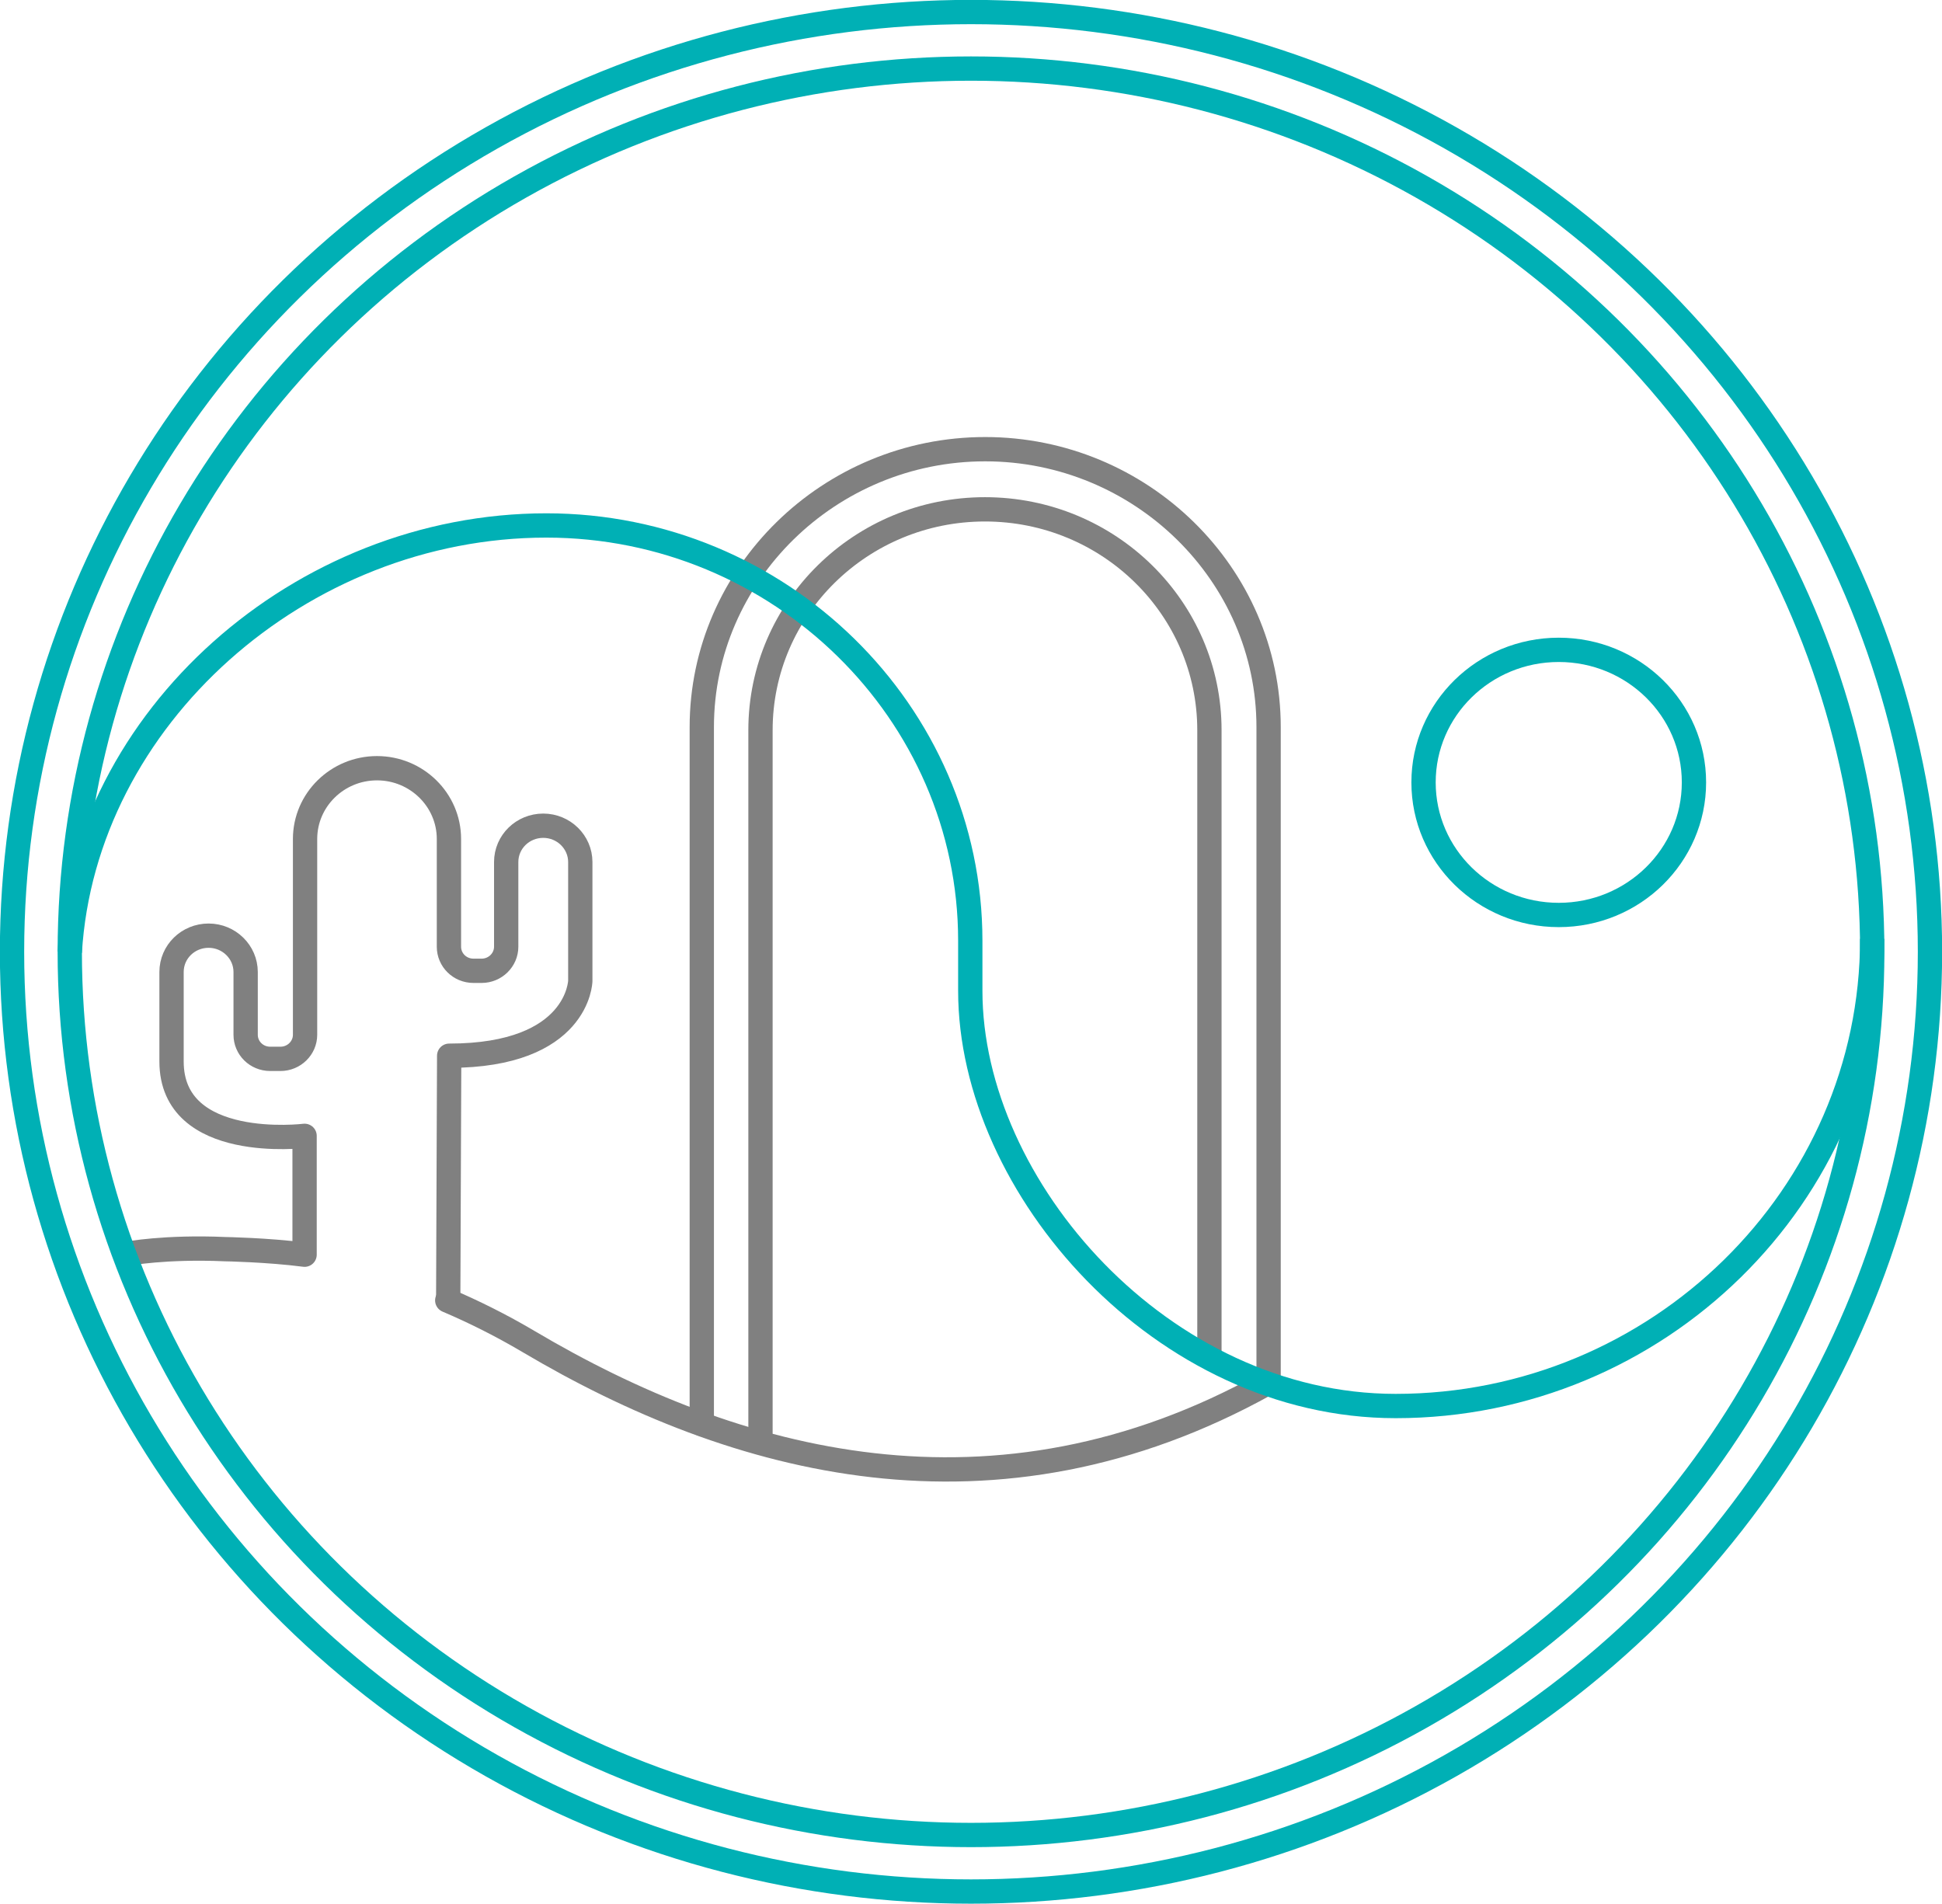
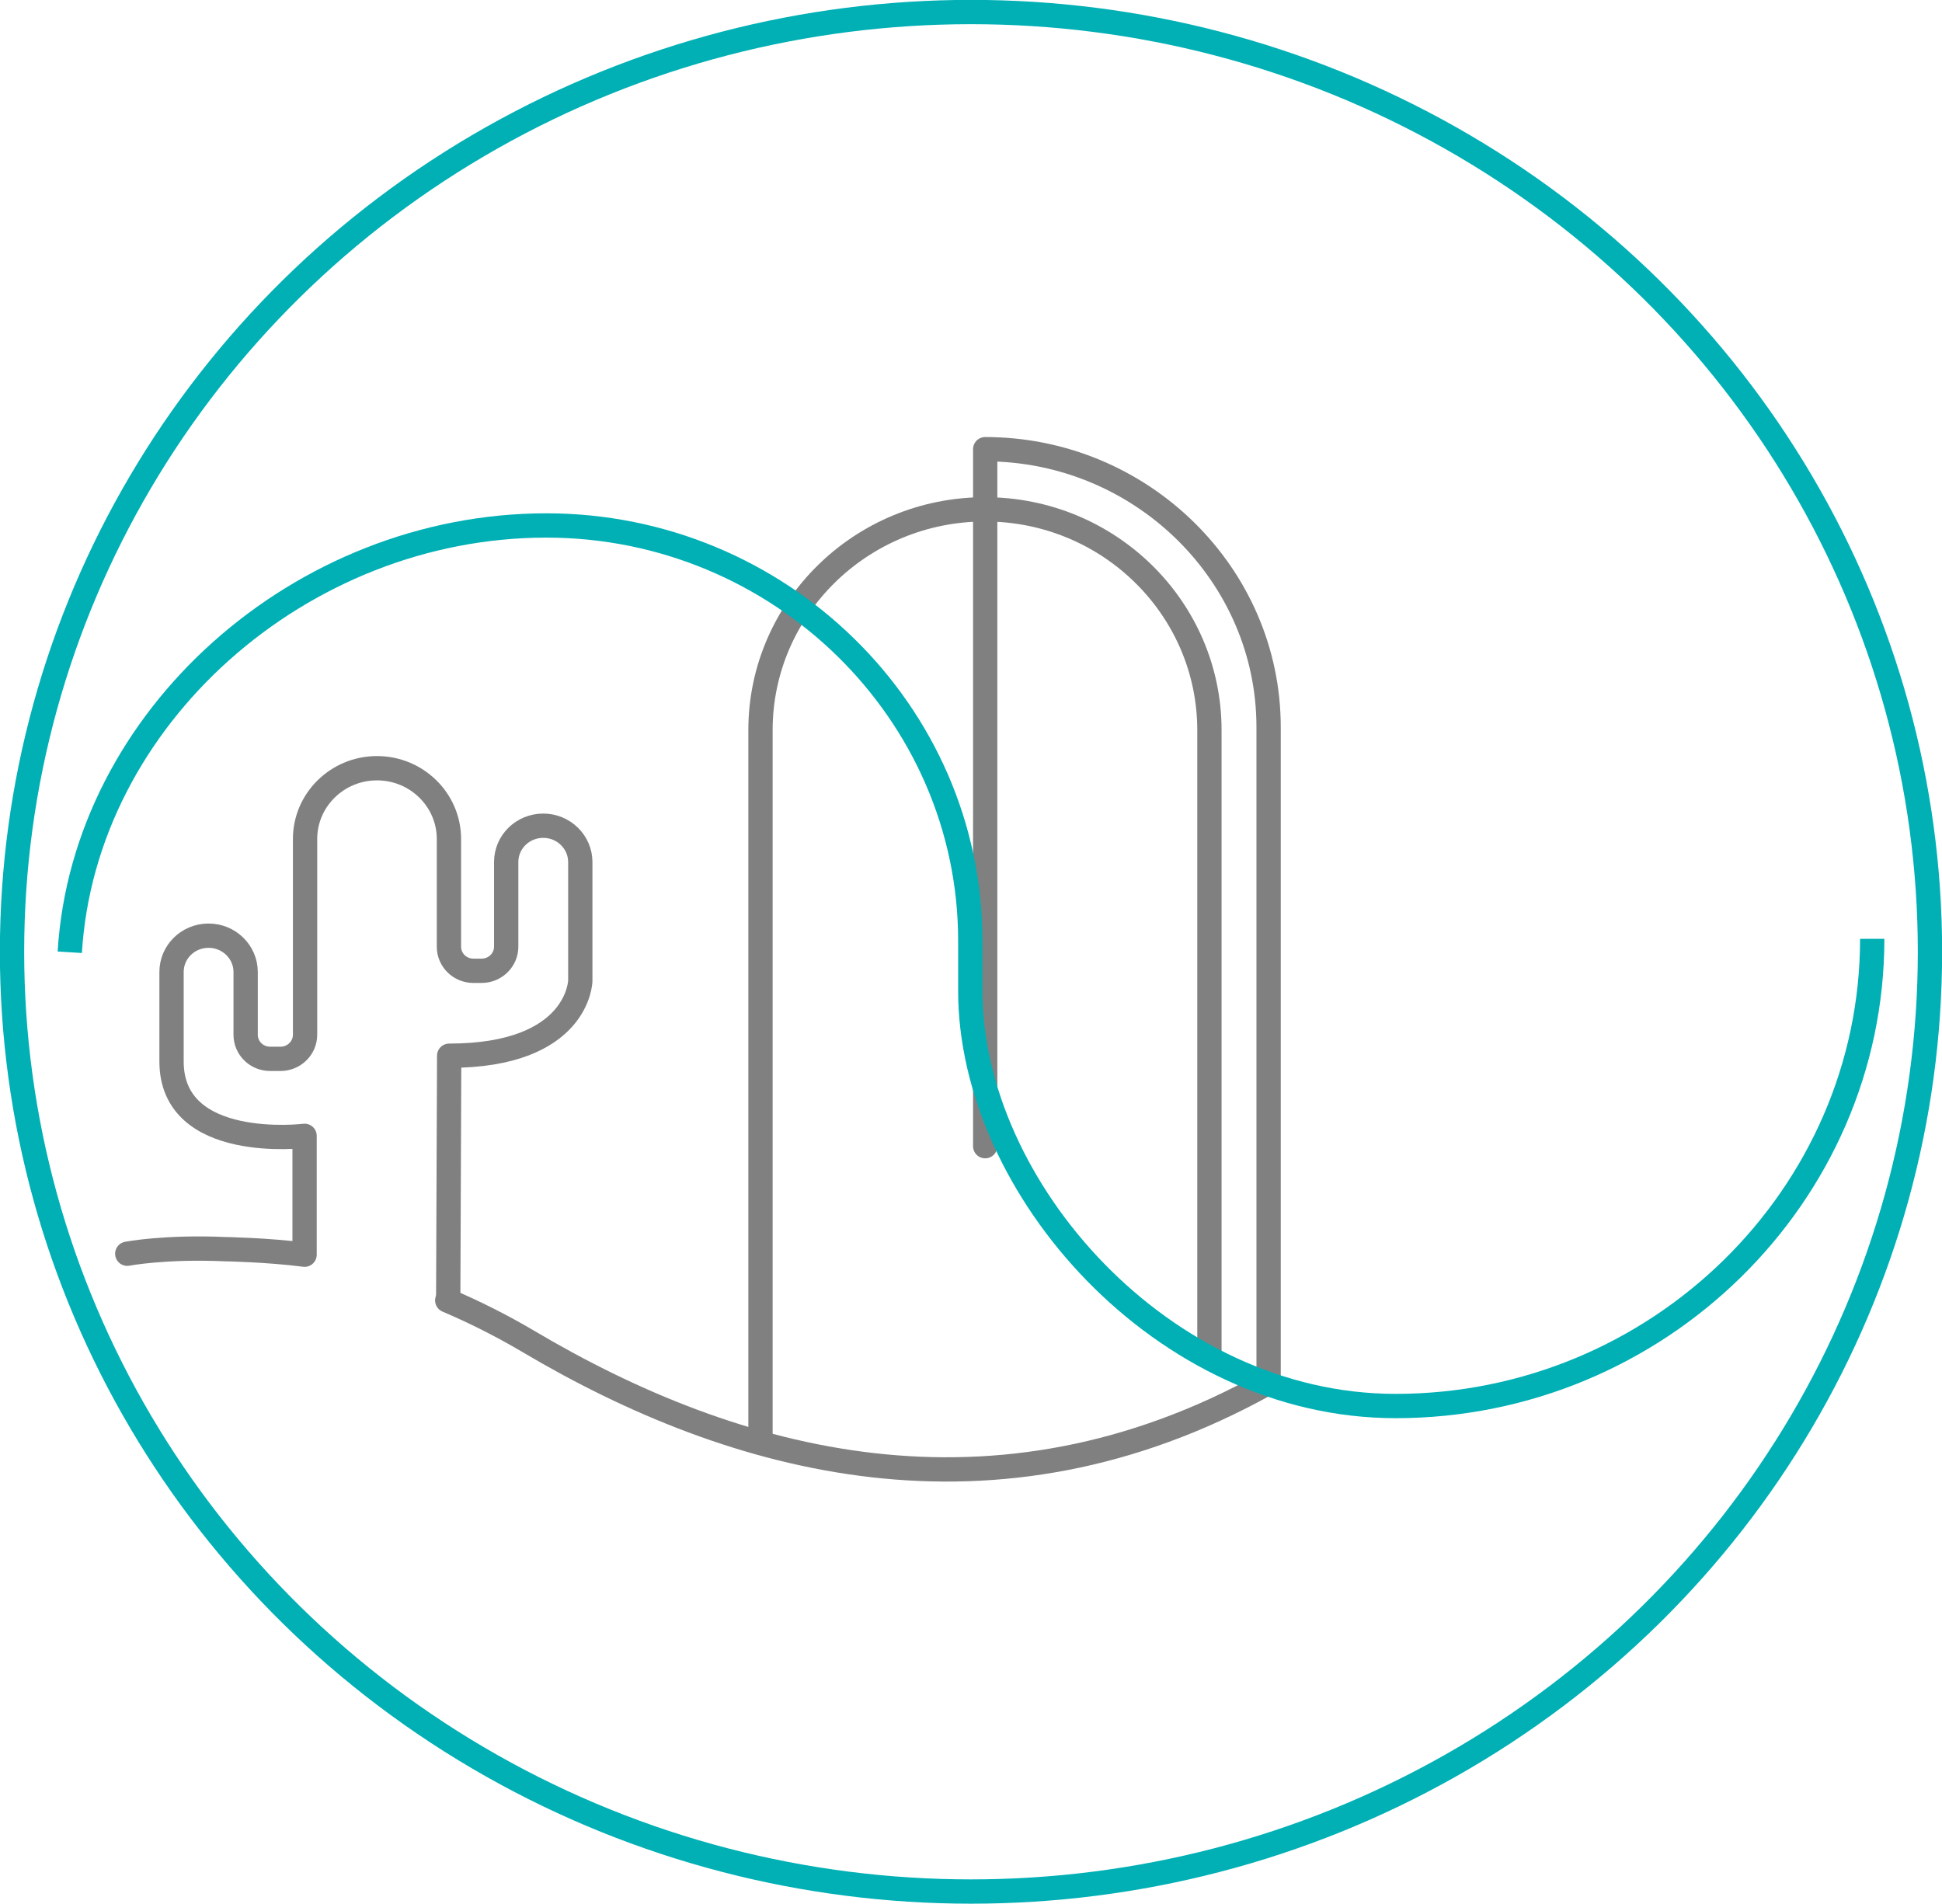
<svg xmlns="http://www.w3.org/2000/svg" id="uuid-1aa345b2-5c92-450e-8a8a-897ce2f21570" data-name="Layer 2" viewBox="0 0 80.72 79.13">
  <defs>
    <style> .uuid-7c4905c4-09b9-4d06-a0b9-c27fc7c3fbd7 { stroke: #00b0b5; stroke-miterlimit: 10; } .uuid-7c4905c4-09b9-4d06-a0b9-c27fc7c3fbd7, .uuid-672b6419-7b7f-49f9-81bd-2af2c90114a5 { fill: none; stroke-width: 1.01px; } .uuid-672b6419-7b7f-49f9-81bd-2af2c90114a5 { stroke: gray; stroke-linecap: round; stroke-linejoin: round; } </style>
  </defs>
  <g id="uuid-672414be-23dd-4077-a38c-078c00412567" data-name="Layer 1">
    <g>
-       <path class="uuid-672b6419-7b7f-49f9-81bd-2af2c90114a5" d="M52.73,57.52v-27.3c0-6.35-5.3-11.55-11.78-11.55h0c-6.48,0-11.78,5.2-11.78,11.55v28.97" />
+       <path class="uuid-672b6419-7b7f-49f9-81bd-2af2c90114a5" d="M52.73,57.52v-27.3c0-6.35-5.3-11.55-11.78-11.55h0v28.97" />
      <path class="uuid-672b6419-7b7f-49f9-81bd-2af2c90114a5" d="M18.59,54.05c1.1.47,2.23,1.03,3.38,1.71,8.59,5.09,19.37,8.03,30.66,1.76" />
      <path class="uuid-672b6419-7b7f-49f9-81bd-2af2c90114a5" d="M5.29,52.11s1.56-.3,4.07-.19c0,0,1.75.03,3.3.23v-4.94s-5.53.68-5.53-3.09v-3.72c0-.84.69-1.51,1.54-1.51h0c.85,0,1.54.68,1.54,1.51v2.61c0,.55.45,1,1.02,1h.43c.56,0,1.02-.45,1.02-1v-8.14c0-1.62,1.34-2.94,2.99-2.94h0c1.65,0,2.99,1.32,2.99,2.94v4.48c0,.55.45,1,1.02,1h.34c.56,0,1.02-.45,1.02-1v-3.52c0-.84.69-1.51,1.54-1.51h0c.85,0,1.54.68,1.54,1.51v4.94s-.06,3.11-5.45,3.11l-.04,10.17" />
-       <ellipse class="uuid-7c4905c4-09b9-4d06-a0b9-c27fc7c3fbd7" cx="64.79" cy="32.52" rx="5.62" ry="5.51" />
-       <ellipse class="uuid-7c4905c4-09b9-4d06-a0b9-c27fc7c3fbd7" cx="40.36" cy="39.56" rx="37.46" ry="36.71" />
      <ellipse class="uuid-7c4905c4-09b9-4d06-a0b9-c27fc7c3fbd7" cx="40.36" cy="39.56" rx="39.86" ry="39.06" />
      <path class="uuid-672b6419-7b7f-49f9-81bd-2af2c90114a5" d="M31.61,59.84v-29.49c0-5.07,4.18-9.18,9.33-9.18h0c5.15,0,9.33,4.11,9.33,9.18v25.83" />
      <path class="uuid-7c4905c4-09b9-4d06-a0b9-c27fc7c3fbd7" d="M77.82,39.02h0c0,10.68-8.92,19.42-19.81,19.42h0c-9.69,0-17.68-9.08-17.68-17.26v-.78s0-1.3,0-1.3c0-9.5-7.93-17.26-17.62-17.26h0c-10.22,0-19.22,8-19.81,17.74" />
    </g>
  </g>
</svg>